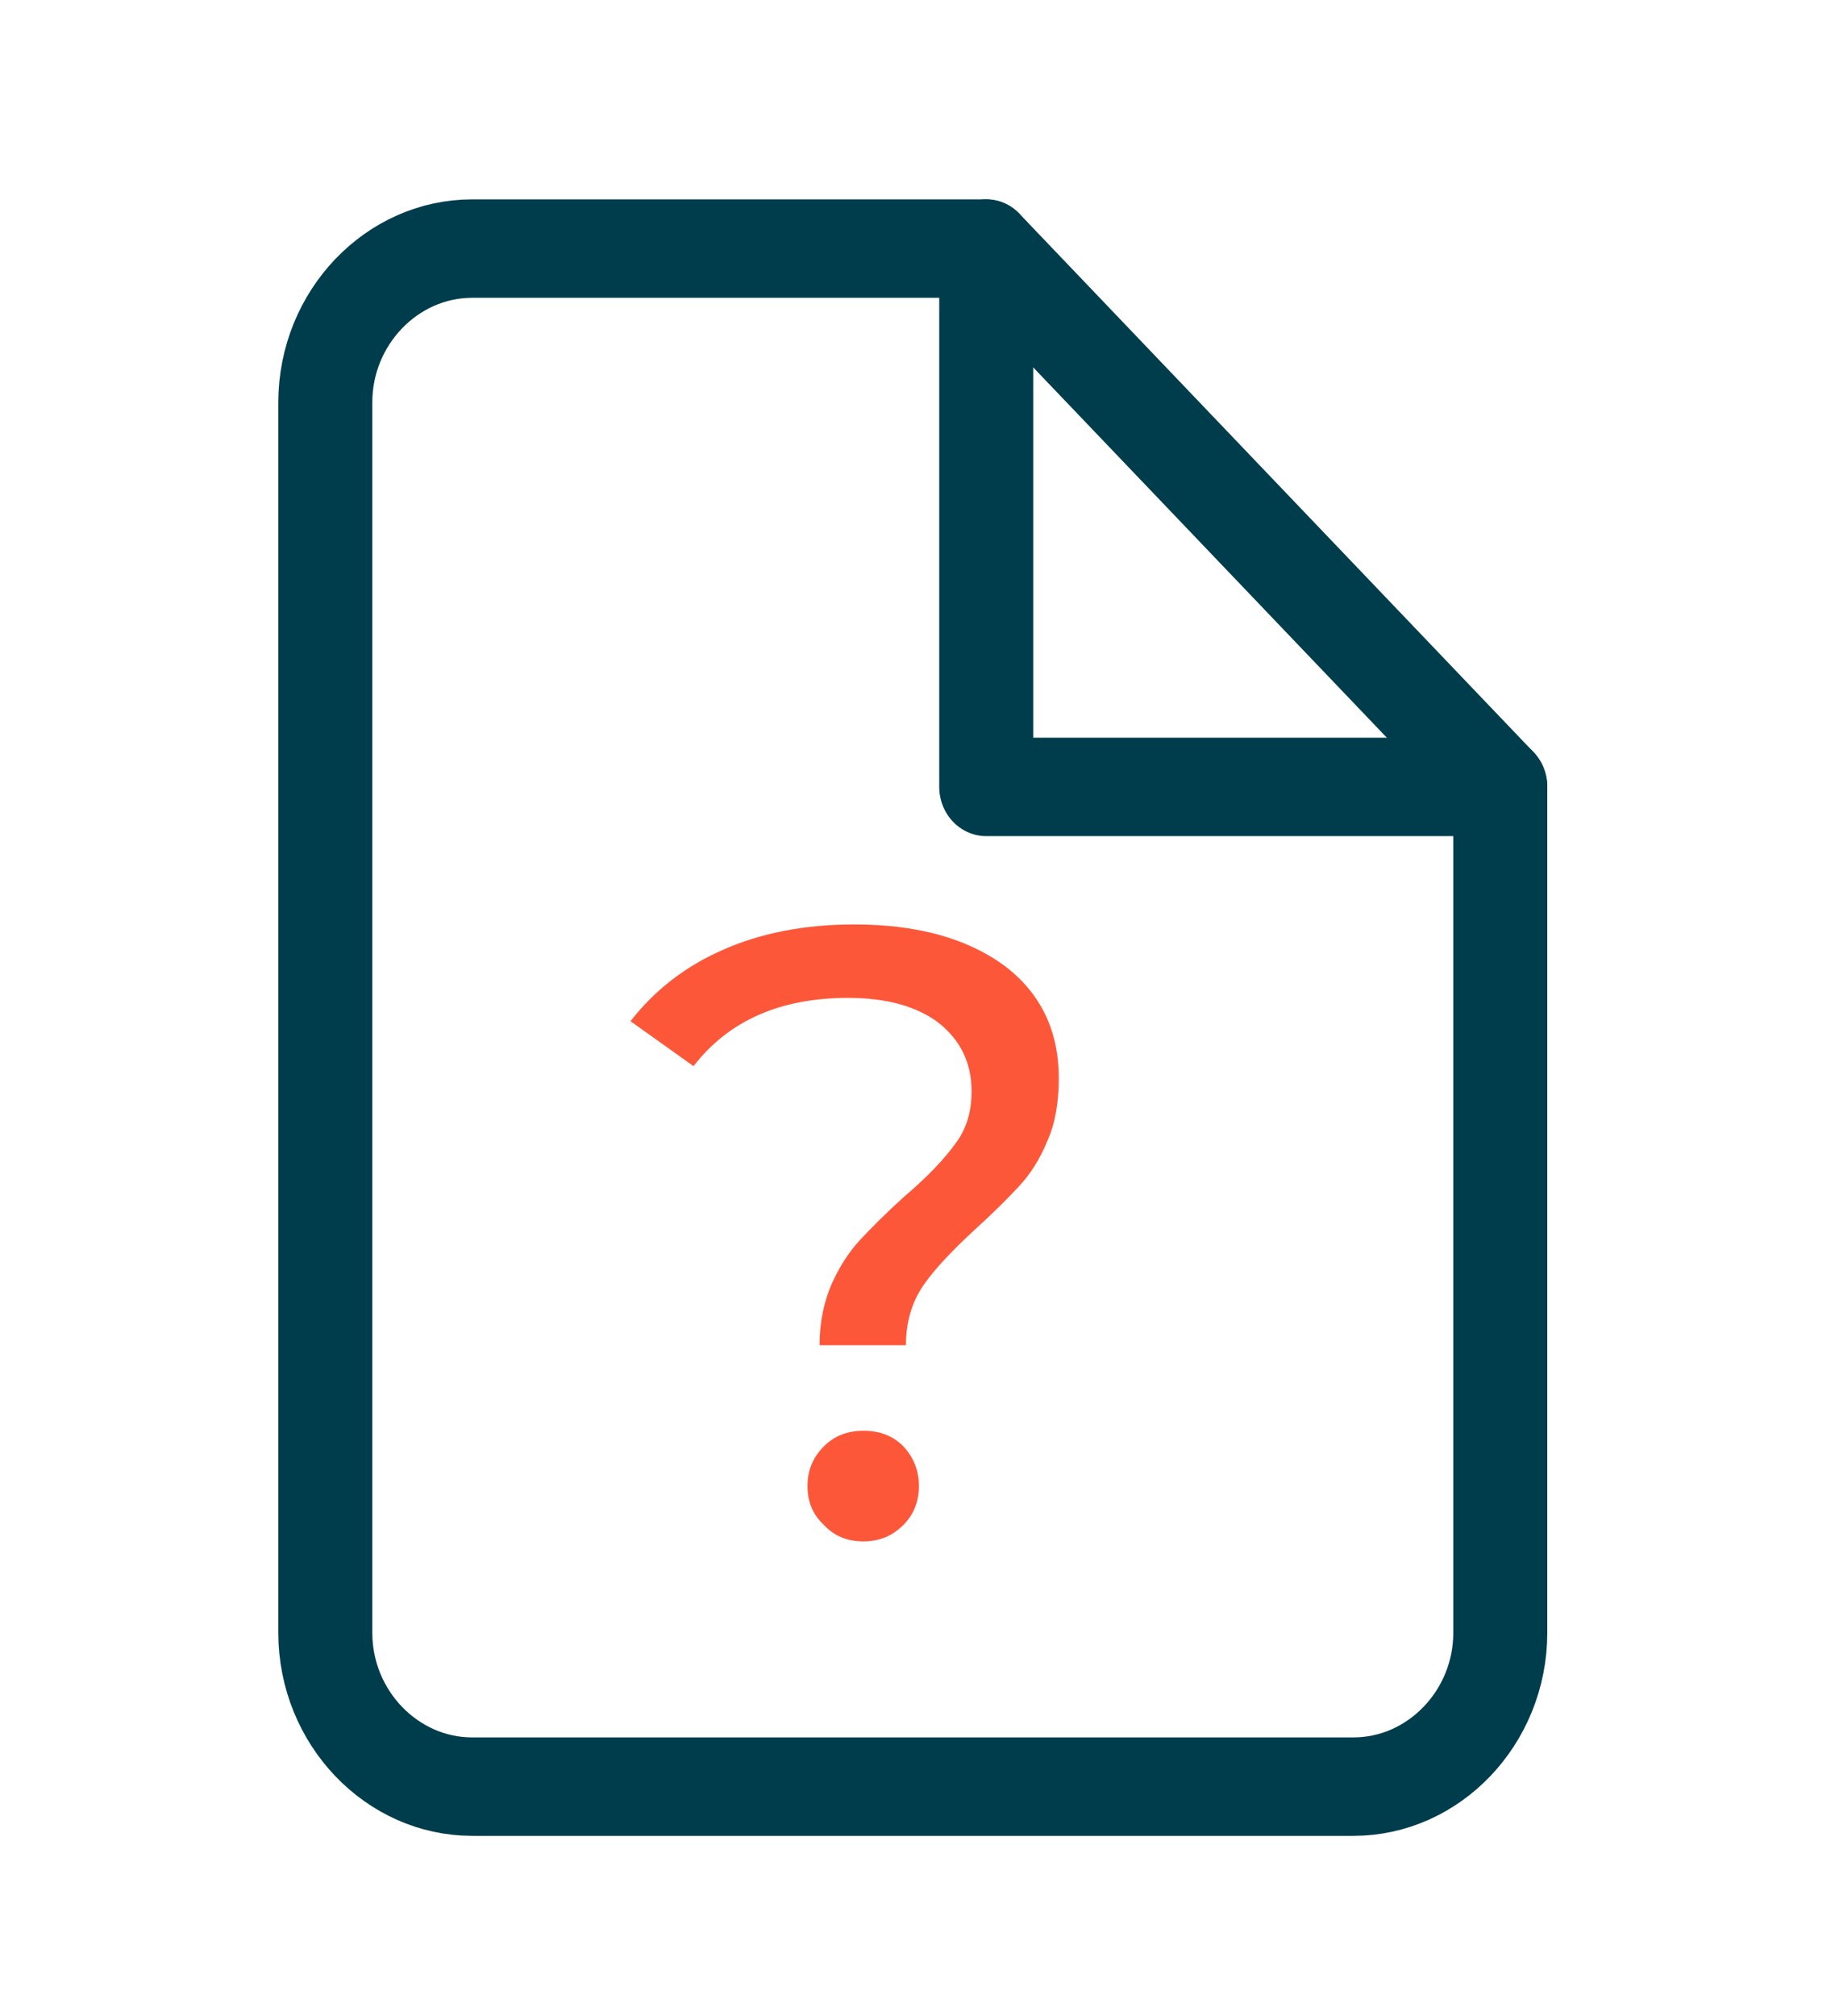
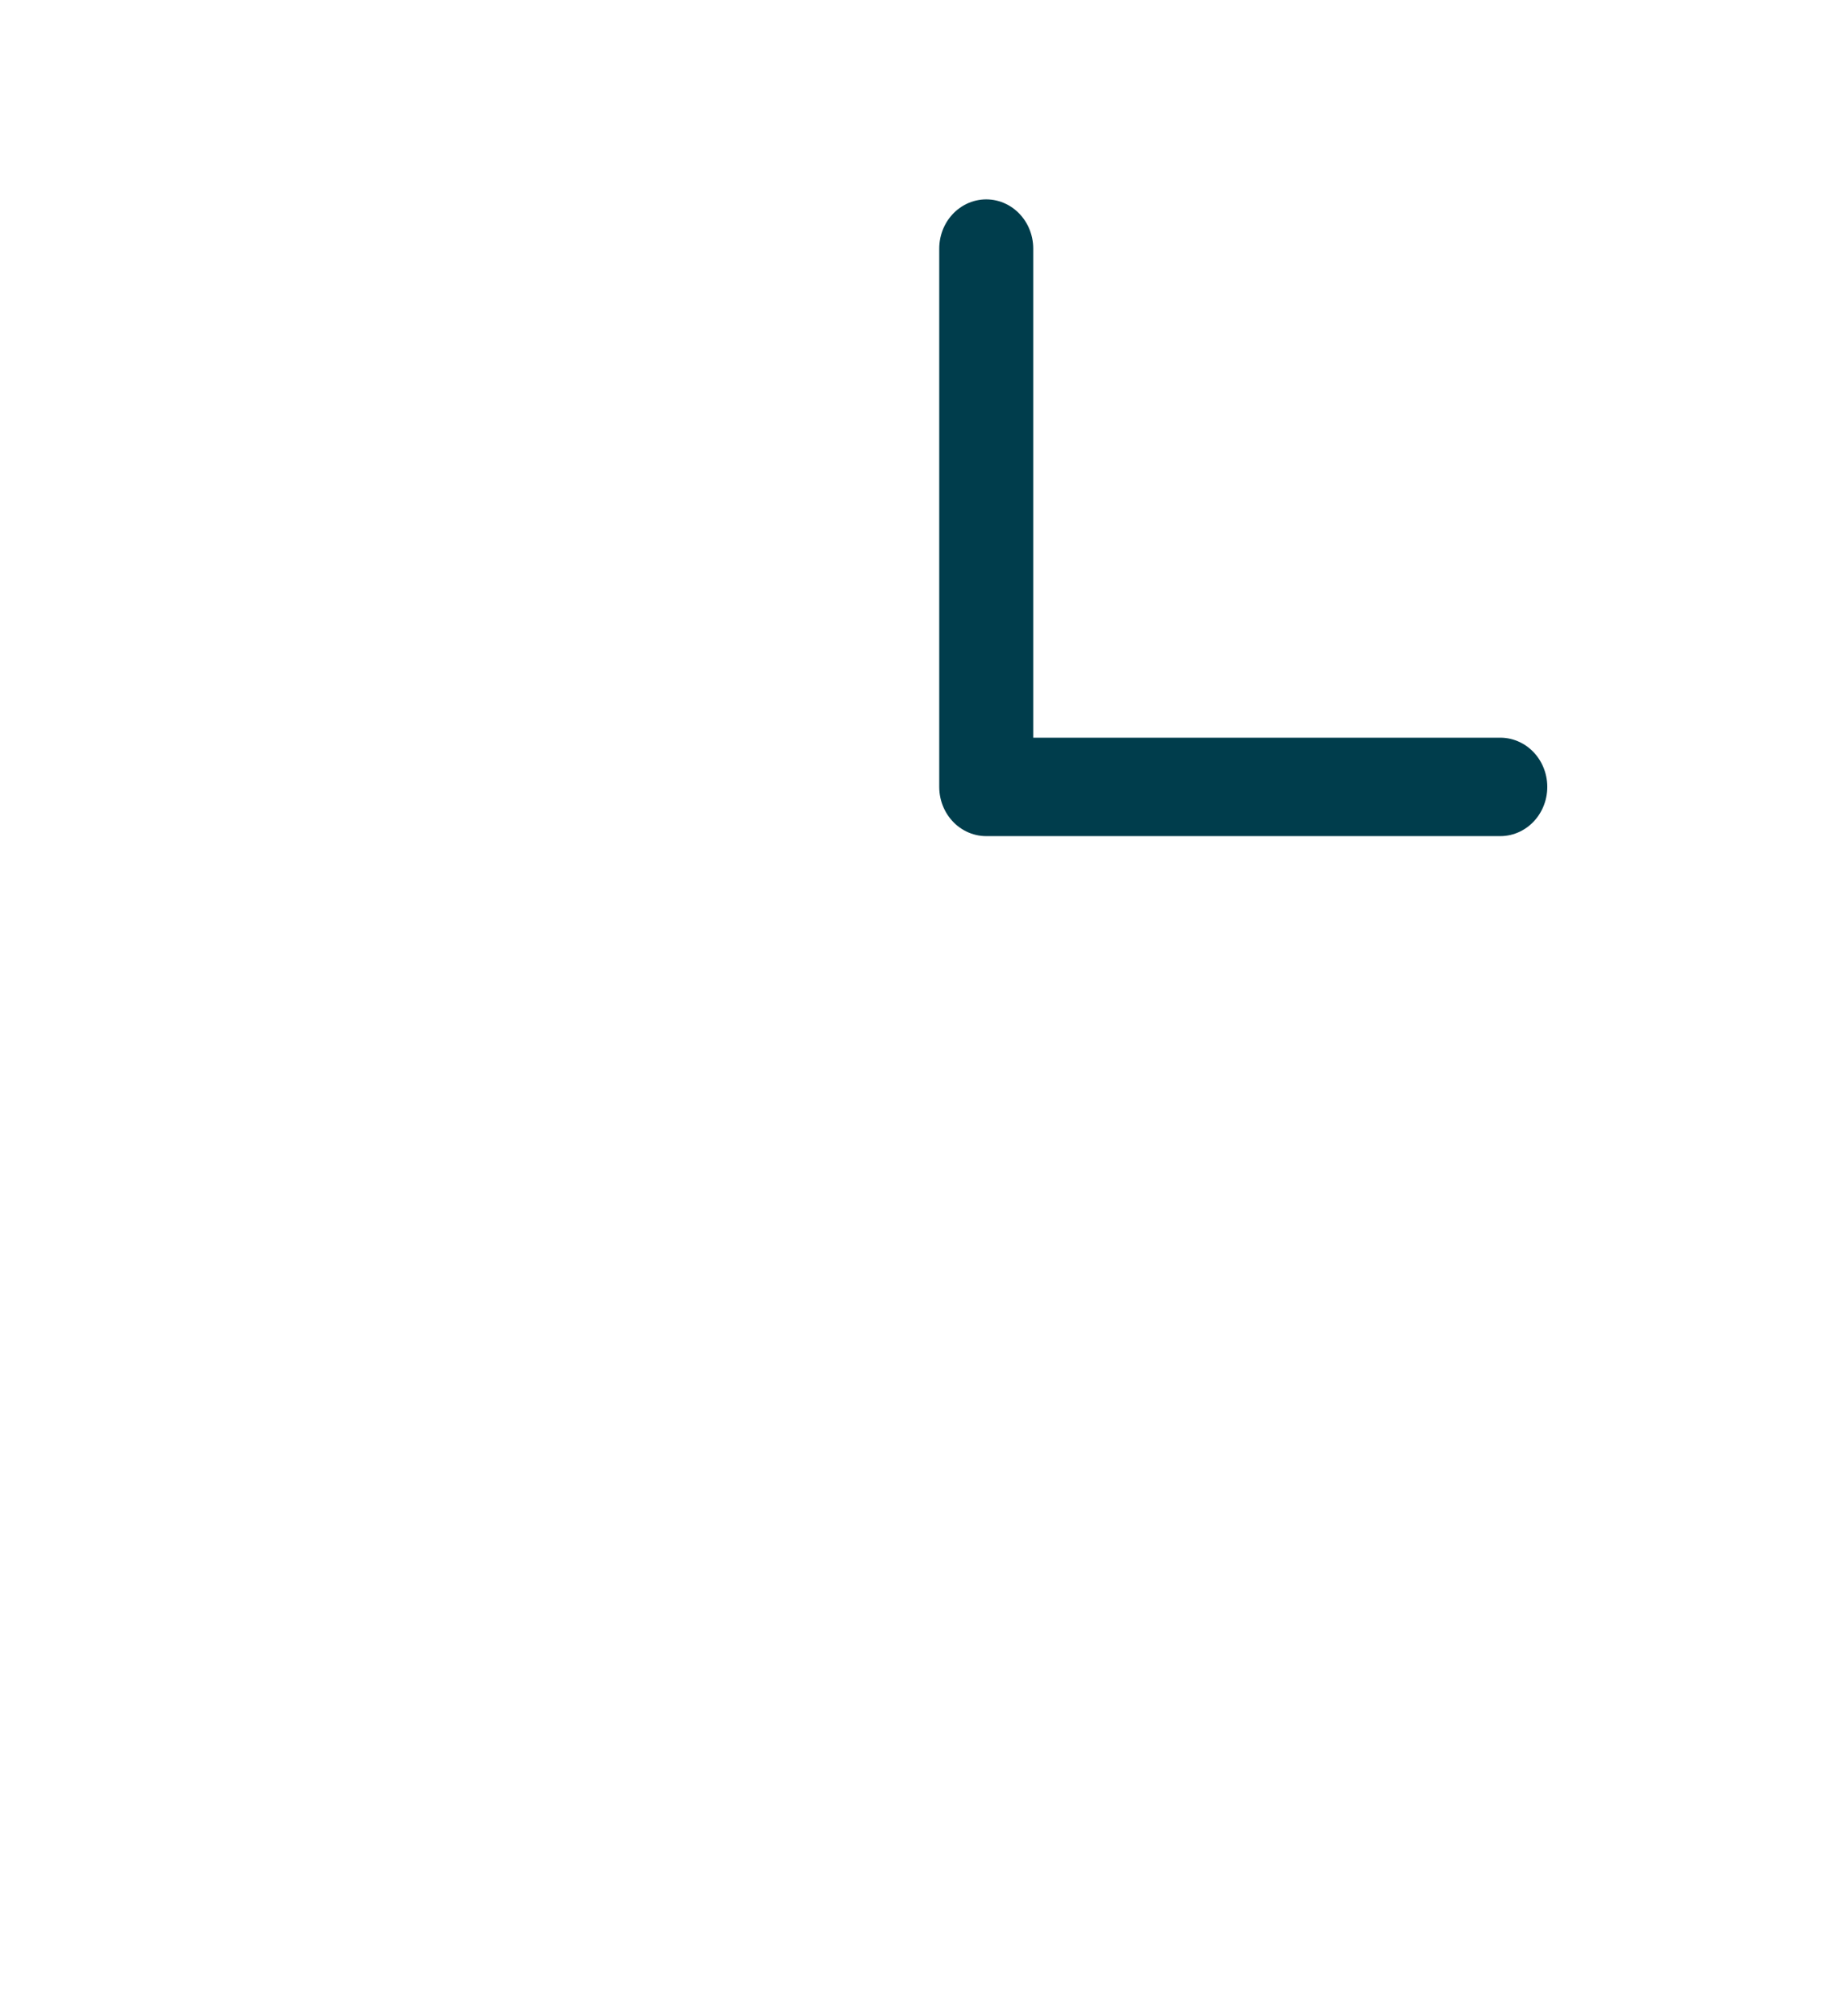
<svg xmlns="http://www.w3.org/2000/svg" xmlns:ns1="http://www.serif.com/" width="100%" height="100%" viewBox="0 0 51 56" version="1.1" xml:space="preserve" style="fill-rule:evenodd;clip-rule:evenodd;stroke-linecap:round;stroke-linejoin:round;">
  <g id="paper" transform="matrix(1,0,0,1,-993.043,-1646.41)">
    <g id="paper1" ns1:id="paper" transform="matrix(0.767,0,0,0.767,244.451,387.136)">
      <g transform="matrix(2.661,0,0,2.785,977.144,1645.25)">
-         <path d="M13,2L6,2C4.903,2 4,2.903 4,4L4,20C4,21.097 4.903,22 6,22L18,22C19.097,22 20,21.097 20,20L20,9L13,2Z" style="fill:none;fill-rule:nonzero;stroke:rgb(0,61,76);stroke-width:1.28px;" />
-       </g>
+         </g>
      <g transform="matrix(2.661,0,0,2.785,977.144,1645.25)">
        <path d="M13,2L13,9L20,9" style="fill:none;fill-rule:nonzero;stroke:rgb(0,61,76);stroke-width:1.28px;" />
      </g>
    </g>
    <g transform="matrix(24,0,0,24,1010.35,1689.08)">
-       <path d="M0.228,-0.221C0.228,-0.248 0.233,-0.271 0.242,-0.292C0.251,-0.312 0.262,-0.329 0.275,-0.343C0.288,-0.357 0.305,-0.374 0.326,-0.393C0.353,-0.416 0.372,-0.436 0.385,-0.454C0.398,-0.471 0.404,-0.491 0.404,-0.515C0.404,-0.548 0.391,-0.574 0.366,-0.594C0.341,-0.613 0.306,-0.623 0.261,-0.623C0.183,-0.623 0.123,-0.597 0.082,-0.544L0.009,-0.596C0.037,-0.632 0.073,-0.66 0.117,-0.679C0.16,-0.698 0.211,-0.708 0.268,-0.708C0.341,-0.708 0.398,-0.692 0.441,-0.661C0.484,-0.629 0.505,-0.585 0.505,-0.53C0.505,-0.503 0.501,-0.478 0.492,-0.458C0.483,-0.436 0.472,-0.419 0.459,-0.405C0.446,-0.391 0.429,-0.374 0.408,-0.355C0.381,-0.33 0.361,-0.309 0.348,-0.29C0.335,-0.271 0.328,-0.248 0.328,-0.221L0.228,-0.221ZM0.279,0.006C0.26,0.006 0.245,-0 0.233,-0.013C0.22,-0.025 0.214,-0.04 0.214,-0.058C0.214,-0.076 0.22,-0.091 0.233,-0.104C0.245,-0.116 0.26,-0.122 0.279,-0.122C0.298,-0.122 0.313,-0.116 0.325,-0.104C0.337,-0.091 0.343,-0.076 0.343,-0.058C0.343,-0.04 0.337,-0.025 0.325,-0.013C0.312,-0 0.297,0.006 0.279,0.006Z" style="fill:rgb(253,87,58);fill-rule:nonzero;" />
-     </g>
+       </g>
  </g>
</svg>